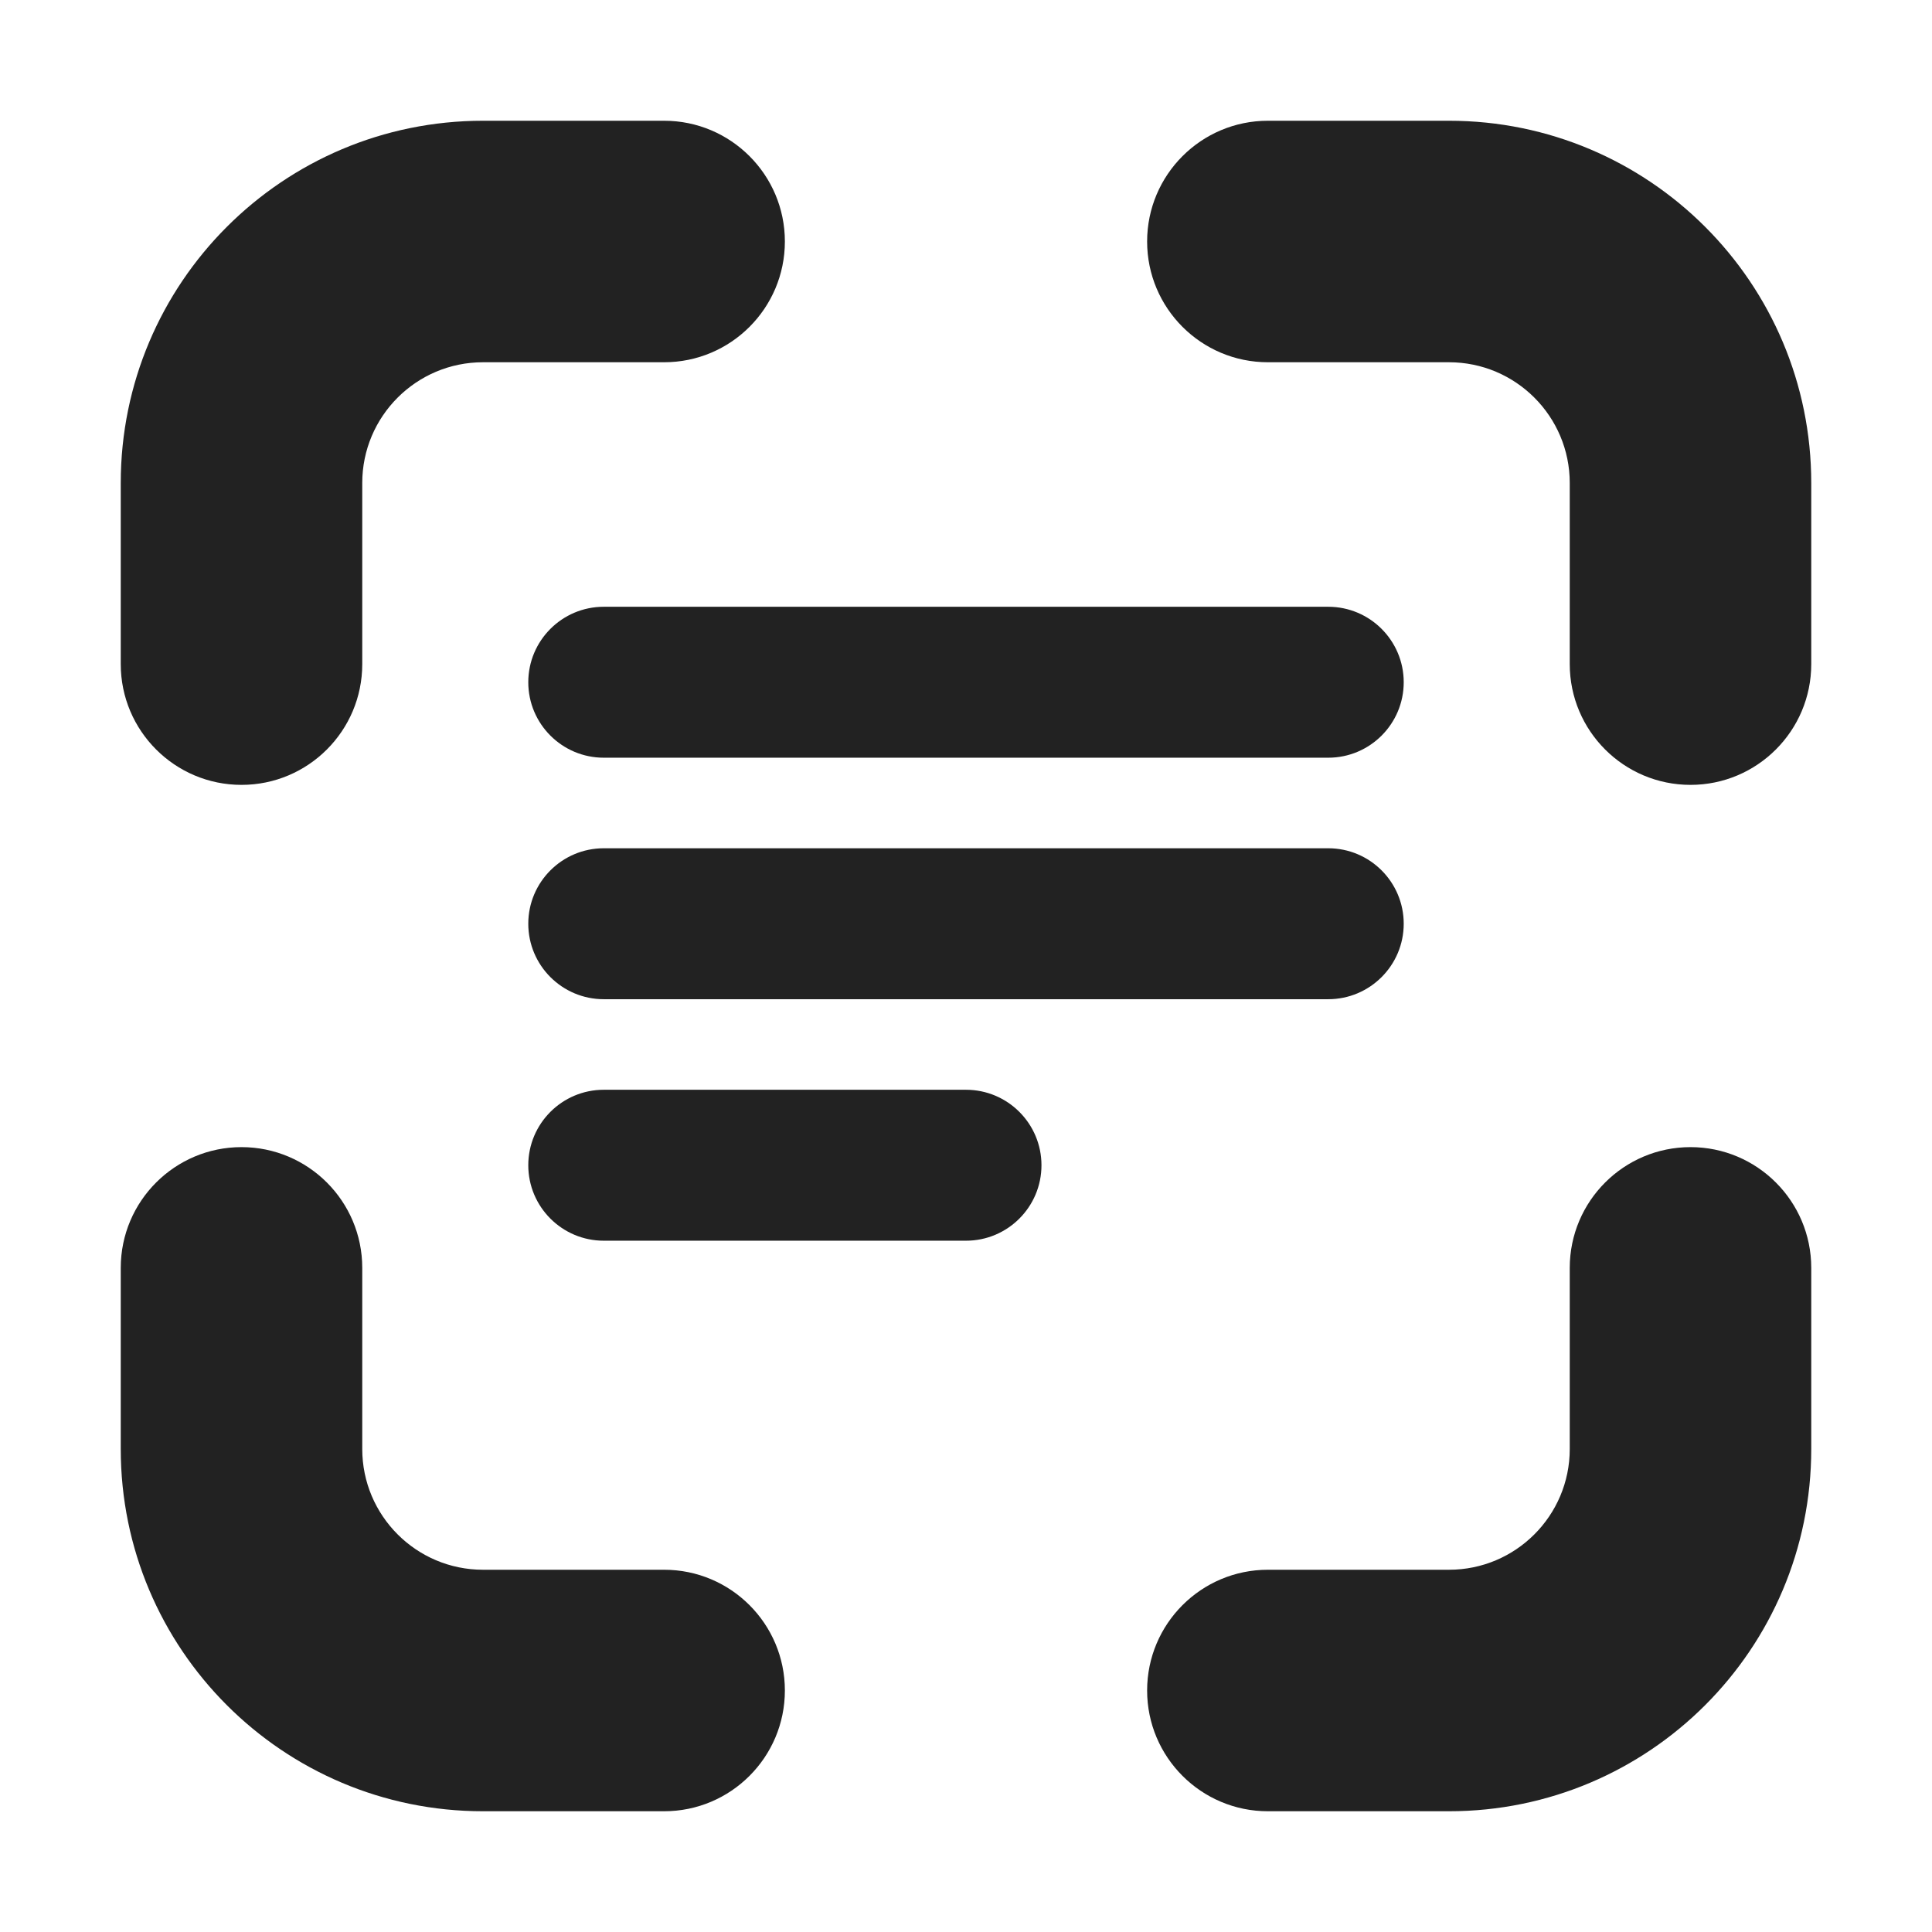
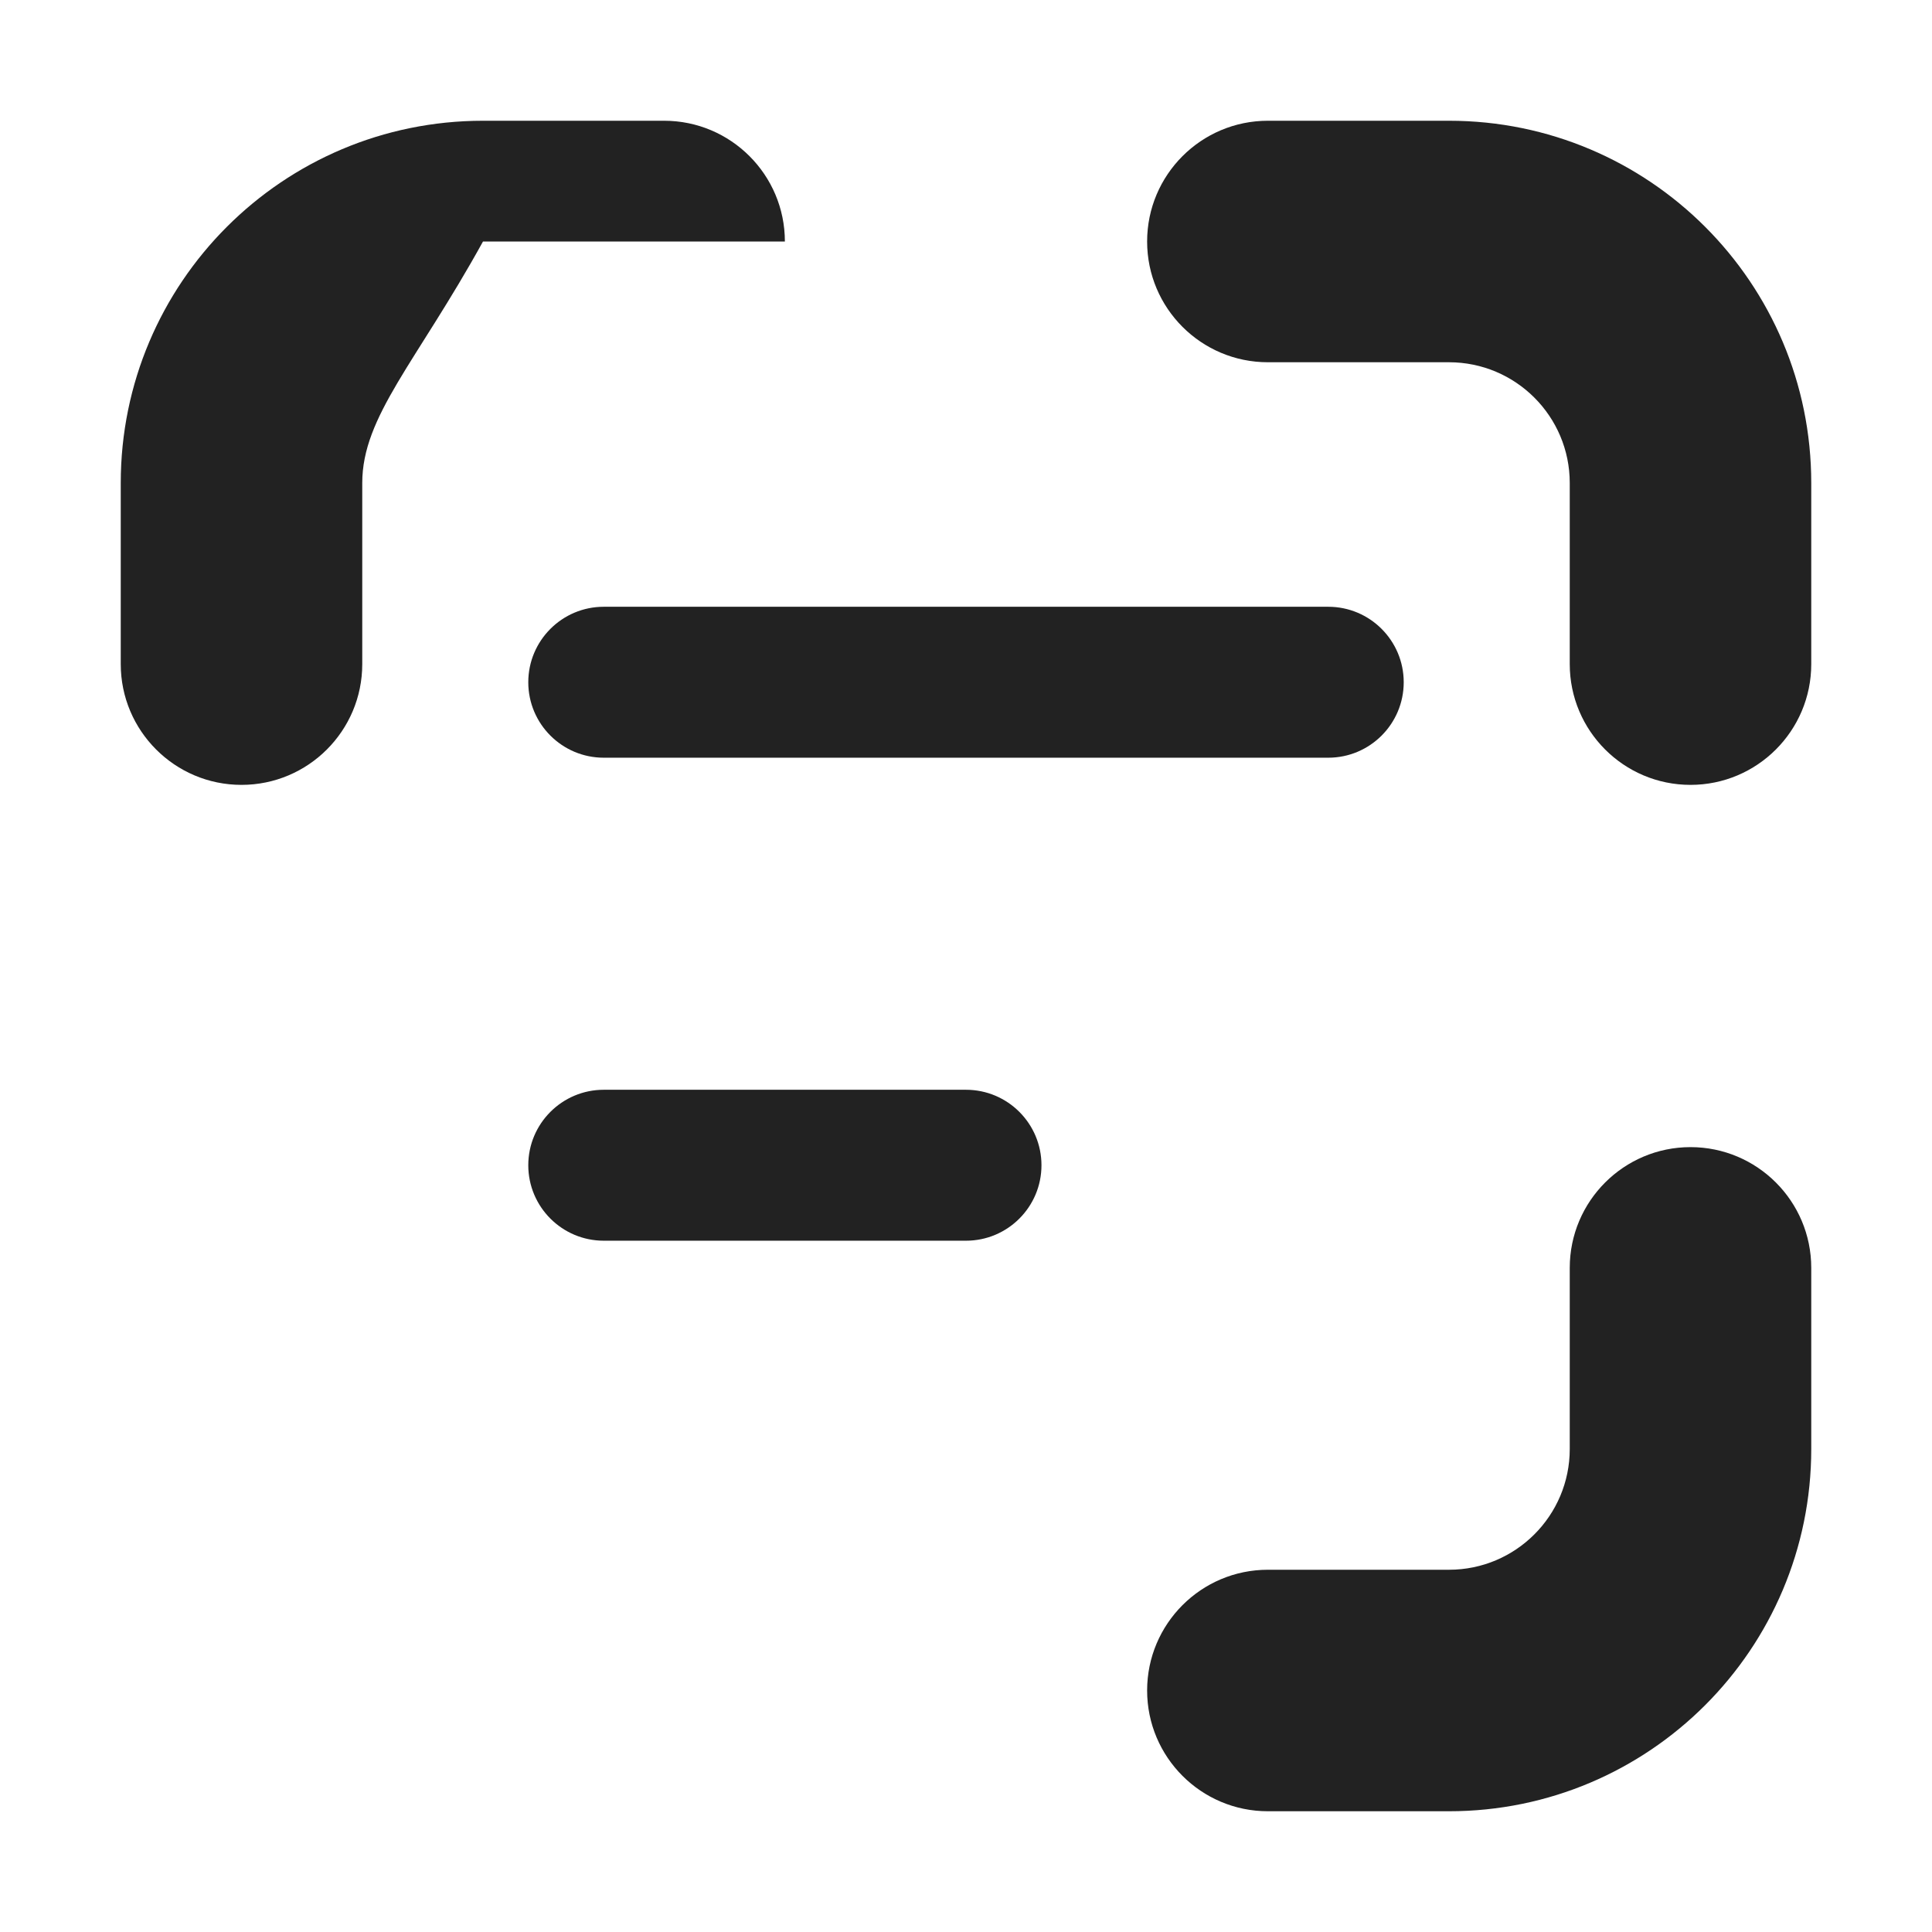
<svg xmlns="http://www.w3.org/2000/svg" width="16" height="16" viewBox="0 0 16 16" fill="none">
  <path d="M12 1C13.657 1 15 2.343 15 4V5.5C15 6.052 14.552 6.5 14 6.5C13.448 6.5 13 6.052 13 5.5V4C13 3.448 12.552 3 12 3H10.5C9.948 3 9.5 2.552 9.5 2C9.5 1.448 9.948 1 10.5 1H12Z" fill="#222222" />
-   <path d="M1 12C1 13.657 2.343 15 4 15H5.5C6.052 15 6.5 14.552 6.5 14C6.5 13.448 6.052 13 5.5 13H4C3.448 13 3 12.552 3 12V10.5C3 9.948 2.552 9.5 2 9.5C1.448 9.5 1 9.948 1 10.5V12Z" fill="#222222" />
  <path d="M15 12C15 13.657 13.657 15 12 15H10.5C9.948 15 9.5 14.552 9.5 14C9.5 13.448 9.948 13 10.5 13H12C12.552 13 13 12.552 13 12V10.5C13 9.948 13.448 9.5 14 9.5C14.552 9.5 15 9.948 15 10.5V12Z" fill="#222222" />
-   <path d="M1 4C1 2.343 2.343 1 4 1H5.5C6.052 1 6.5 1.448 6.5 2C6.5 2.552 6.052 3 5.5 3H4C3.448 3 3 3.448 3 4V5.5C3 6.052 2.552 6.5 2 6.5C1.448 6.5 1 6.052 1 5.5V4Z" fill="#222222" />
+   <path d="M1 4C1 2.343 2.343 1 4 1H5.5C6.052 1 6.5 1.448 6.5 2H4C3.448 3 3 3.448 3 4V5.5C3 6.052 2.552 6.5 2 6.5C1.448 6.5 1 6.052 1 5.5V4Z" fill="#222222" />
  <path d="M5 5.025C4.655 5.025 4.375 5.305 4.375 5.65C4.375 5.995 4.655 6.275 5 6.275H11C11.345 6.275 11.625 5.995 11.625 5.65C11.625 5.305 11.345 5.025 11 5.025H5Z" fill="#222222" />
-   <path d="M4.375 7.65C4.375 7.305 4.655 7.025 5 7.025H11C11.345 7.025 11.625 7.305 11.625 7.65C11.625 7.995 11.345 8.275 11 8.275H5C4.655 8.275 4.375 7.995 4.375 7.65Z" fill="#222222" />
  <path d="M5 9.025C4.655 9.025 4.375 9.305 4.375 9.65C4.375 9.995 4.655 10.275 5 10.275H8C8.345 10.275 8.625 9.995 8.625 9.65C8.625 9.305 8.345 9.025 8 9.025H5Z" fill="#222222" />
</svg>